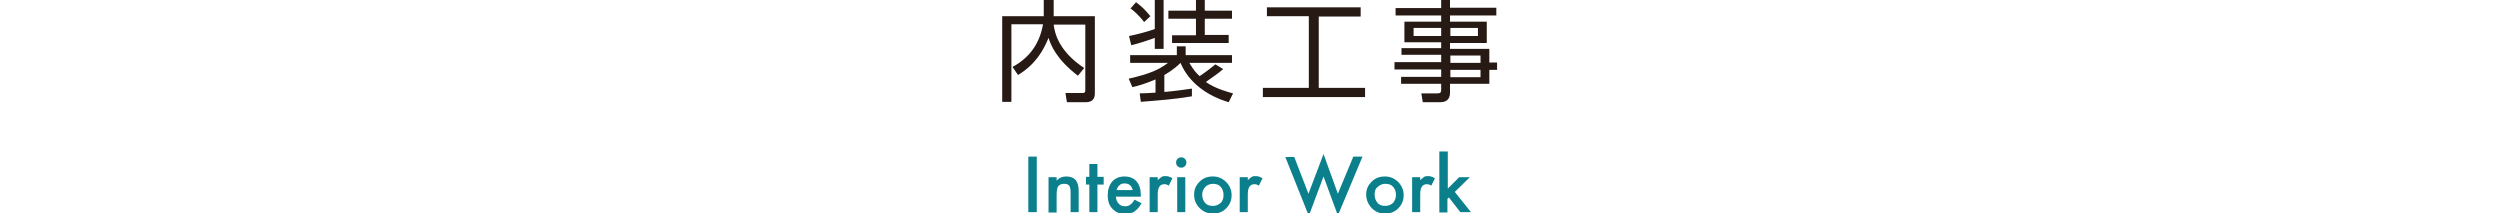
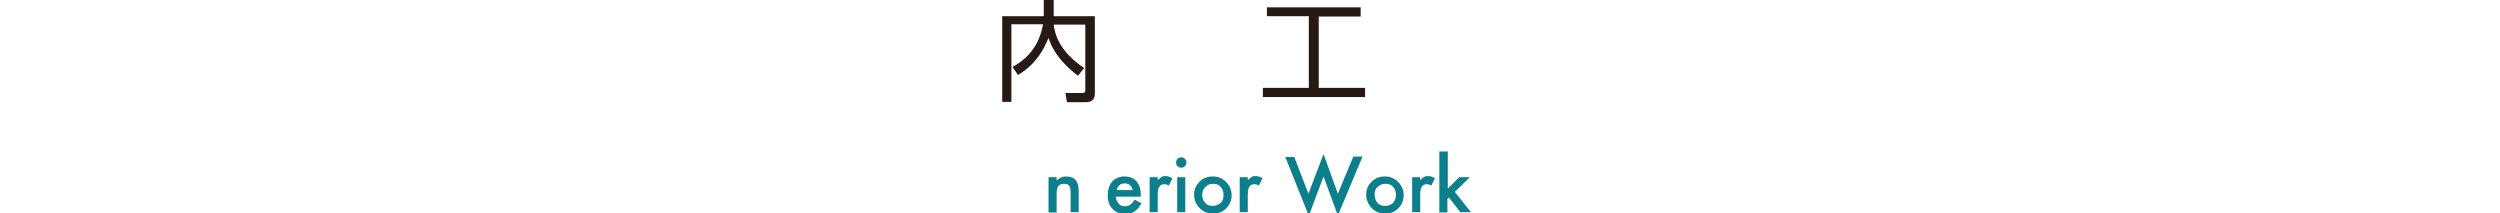
<svg xmlns="http://www.w3.org/2000/svg" version="1.1" id="レイヤー_1" x="0px" y="0px" viewBox="0 0 680 58" style="enable-background:new 0 0 680 58;" xml:space="preserve">
  <style type="text/css">
	.st0{fill:#271914;}
	.st1{fill:#0B808C;}
</style>
  <g>
    <g>
      <g>
        <path class="st0" d="M284.1,0h2.5v4.4h11.2v20.9c0,0.7,0,2.5-2.5,2.5h-5.1l-0.4-2.5h4.6c0.4,0,0.8,0,0.8-0.8V6.7h-8.6     c0.3,2.5,1.5,7.3,8.3,11.8l-1.7,2.1c-5.9-4.5-7.4-8.4-8-10.3c-1.4,3.4-3.5,7.2-8.3,10.1l-1.5-2.2c4.1-2.2,7.3-5.8,8.3-11.6h-8.6     v21.1h-2.5V4.4h11.3V0H284.1z" />
-         <path class="st0" d="M334.2,27.8c-5.7-1.7-10.8-5.2-13.1-10.7c-0.5,0.5-1.8,1.8-4.4,3.3V25c0.5,0,3.4-0.3,7.5-0.9v2.1     c-5,0.8-7.7,1-13.9,1.5l-0.3-2.3c1.3,0,2.4-0.1,4.3-0.2v-3.6c-2.8,1.2-4.9,1.8-6.3,2.1l-1-2.3c5.7-1.3,8.2-2.4,10.7-4.3h-10.3V15     h12.7v-2.4h2.4V15h12.6v2.1h-11.6c1.1,1.9,2,2.9,2.8,3.6c1.7-1.1,2.8-2,4.3-3.2l2.1,1.3c-1.3,1.2-4.1,3-4.7,3.5     c2.7,1.9,6.3,2.8,7.4,3.1L334.2,27.8z M314.1,0h2.4v13.3h-2.4v-3c-2.1,0.8-5.1,1.7-6.4,2l-0.6-2.5c2.1-0.4,5.7-1.4,7-1.9V0z      M311.2,6c-1.5-2-3-3.2-3.7-3.7l1.5-1.7c1.7,1.3,2.5,2.1,3.9,3.8L311.2,6z M327.7,0v2.9h7.4v2.2h-7.4v4.4h6.5v2.2h-15.4V9.6h6.5     V5.1h-7.5V2.9h7.5V0H327.7z" />
        <path class="st0" d="M370.1,2v2.5h-11.4v19.4h12.6v2.5h-27.8v-2.5H356V4.4h-11.4V2H370.1z" />
-         <path class="st0" d="M407,4.2h-12.6v1.7h10v5.8h-10v1.6h10.7V17h2.1v2h-2.1v3.8h-10.7v2.4c0,1-0.3,2.6-2.6,2.6H387l-0.4-2.4h4.4     c0.8,0,1-0.3,1-1v-1.6h-10.9v-1.9H392v-2h-12.7v-2H392v-2h-10.8v-1.8H392v-1.6h-10V5.9h10V4.2h-12.4v-2H392V0h2.4v2.1H407V4.2z      M392,7.6h-7.5v2.2h7.5V7.6z M402,7.6h-7.5v2.2h7.5V7.6z M402.7,15.1h-8.2v2h8.2V15.1z M402.7,19h-8.2v2h8.2V19z" />
      </g>
    </g>
    <g>
-       <path class="st1" d="M282,42.6v15.1h-2.3V42.6H282z" />
      <path class="st1" d="M285.2,48.2h2.2v0.9c0.8-0.8,1.6-1.1,2.6-1.1c1.1,0,2,0.3,2.6,1c0.5,0.6,0.8,1.6,0.8,2.9v5.8h-2.2v-5.3    c0-0.9-0.1-1.6-0.4-1.9c-0.3-0.4-0.7-0.5-1.4-0.5c-0.7,0-1.2,0.2-1.6,0.7c-0.3,0.5-0.4,1.3-0.4,2.5v4.6h-2.2V48.2z" />
-       <path class="st1" d="M298.5,50.2v7.5h-2.2v-7.5h-0.9v-2.1h0.9v-3.5h2.2v3.5h1.7v2.1H298.5z" />
      <path class="st1" d="M310.3,53.5h-6.8c0.1,0.8,0.3,1.4,0.8,1.9c0.4,0.5,1,0.7,1.7,0.7c0.5,0,1-0.1,1.4-0.4    c0.4-0.3,0.8-0.7,1.2-1.4l1.9,1c-0.3,0.5-0.6,0.9-0.9,1.3s-0.7,0.6-1,0.9s-0.8,0.4-1.2,0.5s-0.9,0.2-1.4,0.2    c-1.4,0-2.6-0.5-3.4-1.4c-0.9-0.9-1.3-2.1-1.3-3.7c0-1.5,0.4-2.7,1.2-3.7c0.8-0.9,2-1.4,3.3-1.4c1.4,0,2.5,0.4,3.3,1.3    c0.8,0.9,1.2,2.1,1.2,3.7L310.3,53.5z M308.1,51.7c-0.3-1.2-1-1.8-2.2-1.8c-0.3,0-0.5,0-0.8,0.1s-0.4,0.2-0.6,0.4    s-0.4,0.3-0.5,0.6s-0.2,0.5-0.3,0.7H308.1z" />
      <path class="st1" d="M312.7,48.2h2.2V49c0.4-0.4,0.8-0.7,1.1-0.9c0.3-0.2,0.7-0.2,1.1-0.2c0.6,0,1.2,0.2,1.8,0.6l-1,2    c-0.4-0.3-0.8-0.4-1.2-0.4c-1.2,0-1.8,0.9-1.8,2.7v4.9h-2.2V48.2z" />
      <path class="st1" d="M319.9,44.2c0-0.4,0.1-0.7,0.4-1s0.6-0.4,1-0.4s0.7,0.1,1,0.4c0.3,0.3,0.4,0.6,0.4,1s-0.1,0.7-0.4,1    s-0.6,0.4-1,0.4s-0.7-0.1-1-0.4S319.9,44.6,319.9,44.2z M322.4,48.2v9.5h-2.2v-9.5H322.4z" />
      <path class="st1" d="M324.8,52.9c0-1.4,0.5-2.5,1.5-3.5s2.2-1.4,3.6-1.4s2.6,0.5,3.6,1.5s1.5,2.2,1.5,3.6c0,1.4-0.5,2.6-1.5,3.6    s-2.2,1.4-3.6,1.4s-2.6-0.5-3.6-1.5C325.2,55.5,324.8,54.3,324.8,52.9z M327,52.9c0,1,0.3,1.7,0.8,2.3s1.2,0.8,2.1,0.8    s1.5-0.3,2.1-0.8s0.8-1.3,0.8-2.2s-0.3-1.7-0.8-2.2c-0.5-0.6-1.2-0.8-2.1-0.8c-0.8,0-1.5,0.3-2,0.8S327,52,327,52.9z" />
      <path class="st1" d="M337.2,48.2h2.2V49c0.4-0.4,0.8-0.7,1.1-0.9c0.3-0.2,0.7-0.2,1.1-0.2c0.6,0,1.2,0.2,1.8,0.6l-1,2    c-0.4-0.3-0.8-0.4-1.2-0.4c-1.2,0-1.8,0.9-1.8,2.7v4.9h-2.2V48.2z" />
      <path class="st1" d="M352,42.6l3.9,10.1l4.1-10.8l3.9,10.8l4.2-10.1h2.5l-6.7,16L360,48l-4,10.7l-6.4-16h2.4V42.6z" />
      <path class="st1" d="M371.6,52.9c0-1.4,0.5-2.5,1.5-3.5s2.2-1.4,3.6-1.4s2.6,0.5,3.6,1.5s1.5,2.2,1.5,3.6c0,1.4-0.5,2.6-1.5,3.6    s-2.2,1.4-3.6,1.4s-2.6-0.5-3.6-1.5C372.1,55.5,371.6,54.3,371.6,52.9z M373.9,52.9c0,1,0.3,1.7,0.8,2.3s1.2,0.8,2.1,0.8    s1.5-0.3,2.1-0.8c0.5-0.6,0.8-1.3,0.8-2.2s-0.3-1.7-0.8-2.2c-0.5-0.6-1.2-0.8-2.1-0.8c-0.8,0-1.5,0.3-2,0.8    C374.1,51.3,373.9,52,373.9,52.9z" />
      <path class="st1" d="M384.1,48.2h2.2V49c0.4-0.4,0.8-0.7,1.1-0.9c0.3-0.2,0.7-0.2,1.1-0.2c0.6,0,1.2,0.2,1.8,0.6l-1,2    c-0.4-0.3-0.8-0.4-1.2-0.4c-1.2,0-1.8,0.9-1.8,2.7v4.9h-2.2V48.2z" />
      <path class="st1" d="M393.8,41.2v10.1l3.1-3.1h2.9l-4.1,4l4.4,5.5h-2.9l-3.1-4l-0.4,0.4v3.7h-2.2V41.2H393.8z" />
    </g>
  </g>
</svg>